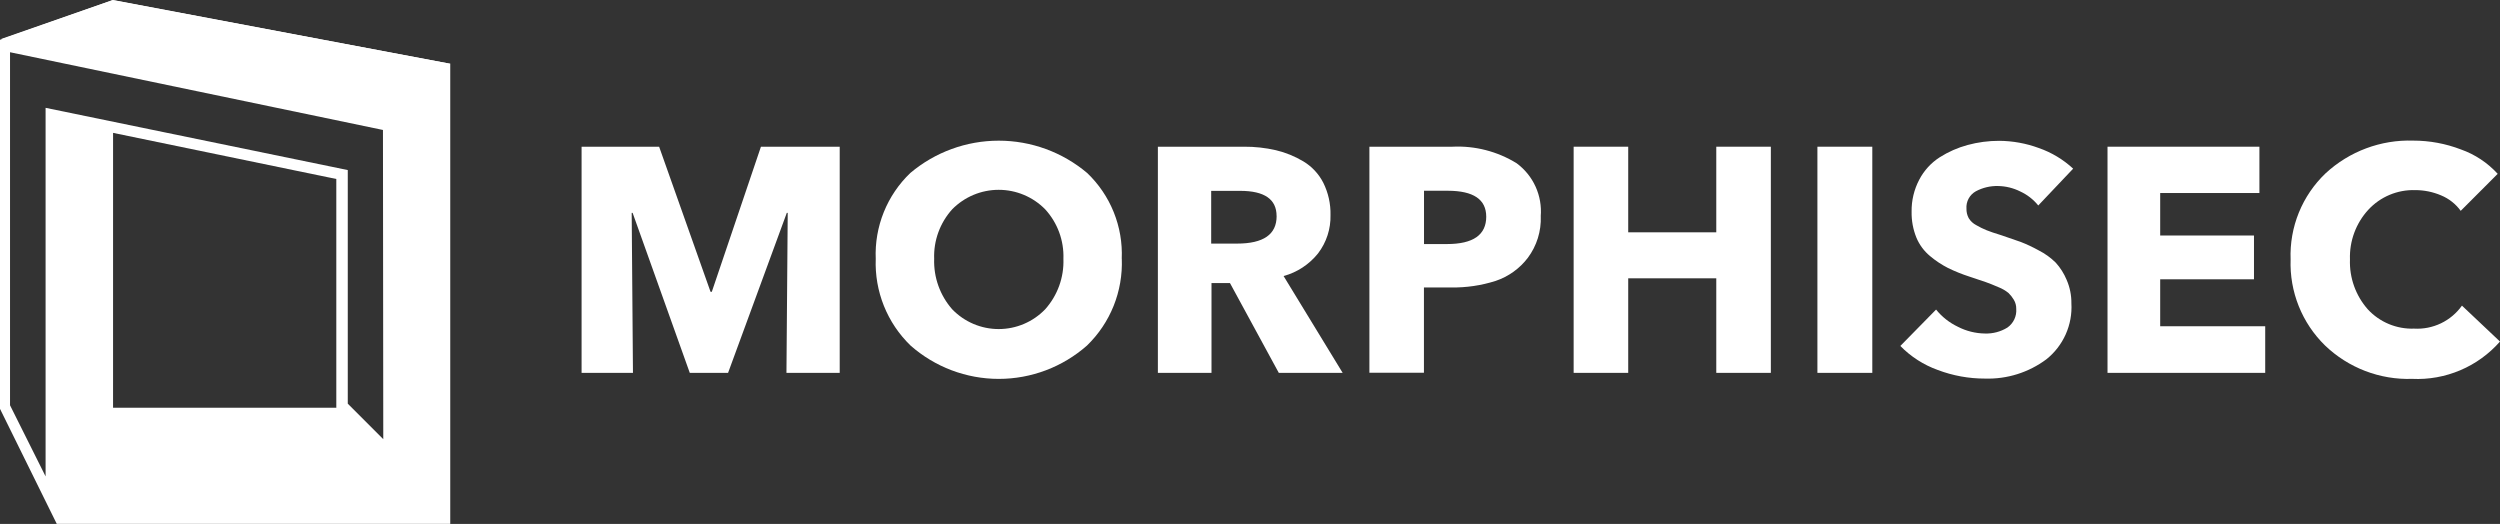
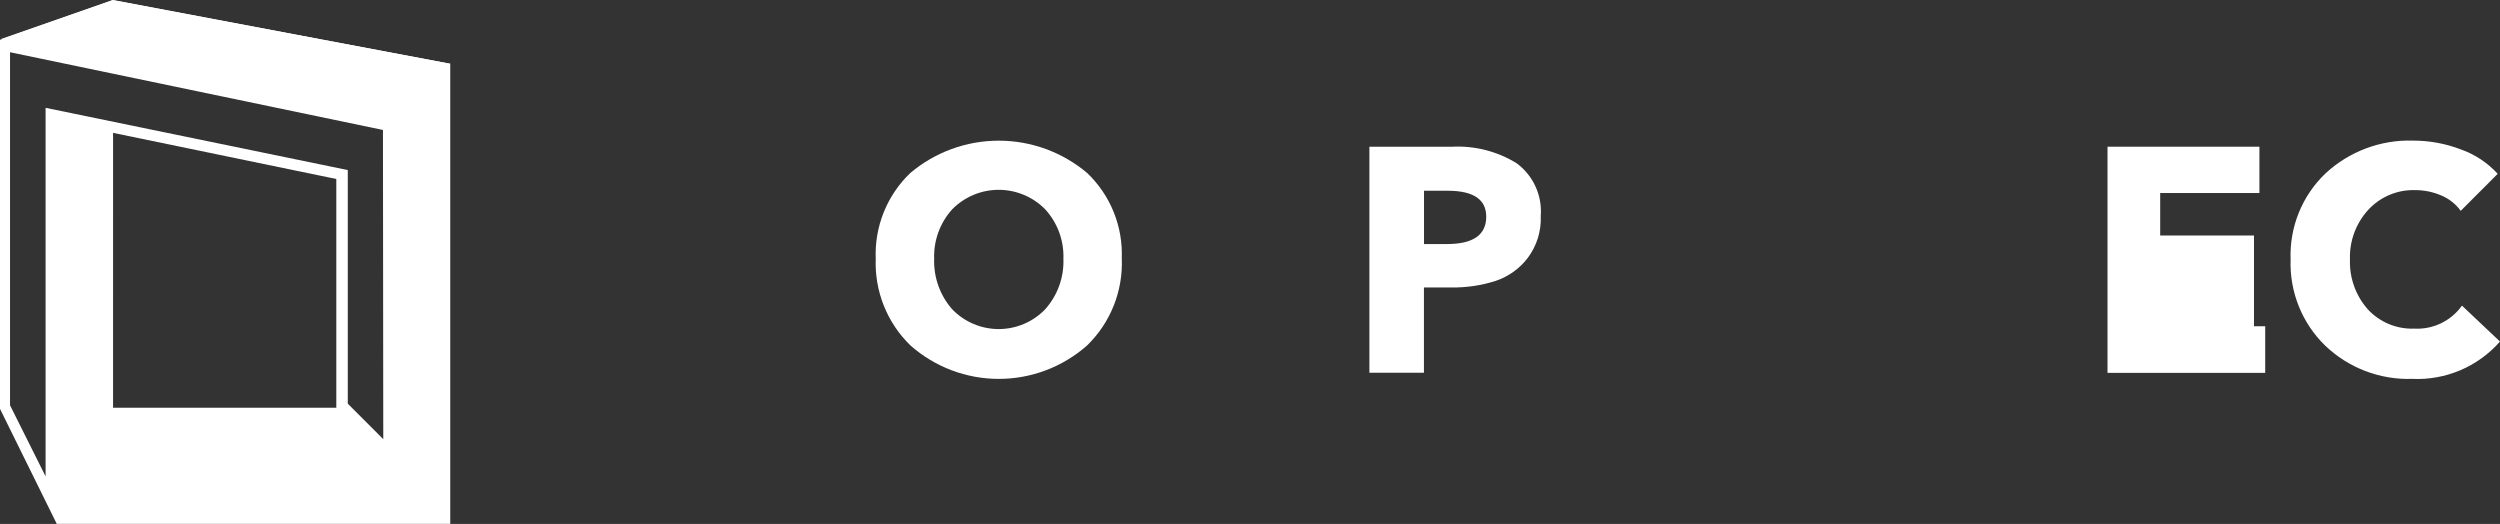
<svg xmlns="http://www.w3.org/2000/svg" width="501" height="105" viewBox="0 0 501 105" fill="none">
  <rect x="0" y="0" width="501" height="105" fill="#333333" stroke="none" />
  <g clip-path="url(#clip0_97_206)">
-     <path d="M168.277 74.721H157.605L157.86 42.66H157.673L145.905 74.721H138.231L126.777 42.66H126.59L126.845 74.721H116.55V29.4H132.089L142.392 58.477H142.647L152.492 29.4H168.277V74.721Z" fill="white" />
    <path d="M224.809 51.87C224.93 55.093 224.372 58.306 223.171 61.3C221.97 64.294 220.152 67 217.837 69.244C212.952 73.553 206.664 75.93 200.153 75.93C193.642 75.93 187.355 73.553 182.47 69.244C180.154 67.001 178.336 64.294 177.134 61.3C175.933 58.307 175.375 55.093 175.498 51.87C175.364 48.672 175.914 45.483 177.11 42.516C178.306 39.548 180.121 36.87 182.434 34.661C187.392 30.482 193.666 28.191 200.147 28.191C206.629 28.191 212.902 30.482 217.86 34.661C220.177 36.867 221.994 39.545 223.191 42.513C224.387 45.481 224.935 48.672 224.797 51.87H224.809ZM213.109 51.87C213.24 48.211 211.928 44.647 209.456 41.948C208.24 40.71 206.789 39.727 205.189 39.056C203.589 38.385 201.872 38.04 200.137 38.04C198.402 38.04 196.685 38.385 195.085 39.056C193.485 39.727 192.034 40.71 190.817 41.948C188.37 44.659 187.075 48.218 187.207 51.87C187.082 55.576 188.373 59.191 190.817 61.978C192.024 63.232 193.472 64.23 195.073 64.911C196.675 65.593 198.397 65.944 200.137 65.944C201.877 65.944 203.599 65.593 205.2 64.911C206.802 64.23 208.249 63.232 209.456 61.978C211.934 59.208 213.243 55.585 213.109 51.87Z" fill="white" />
-     <path d="M269.063 74.724H256.272L246.489 56.732H242.784V74.724H232.039V29.4H249.303C251.454 29.385 253.6 29.621 255.697 30.103C257.632 30.564 259.485 31.319 261.192 32.34C262.9 33.366 264.286 34.852 265.191 36.628C266.189 38.635 266.683 40.855 266.632 43.096C266.702 45.866 265.822 48.577 264.139 50.778C262.375 52.985 259.957 54.576 257.232 55.32L269.065 74.715L269.063 74.724ZM255.827 43.292C255.827 39.929 253.398 38.248 248.541 38.248H242.722V48.816H247.903C253.194 48.816 255.838 46.983 255.836 43.315L255.827 43.292Z" fill="white" />
    <path d="M308.772 43.351C308.88 46.334 307.967 49.265 306.184 51.659C304.544 53.819 302.292 55.435 299.722 56.296C296.838 57.216 293.823 57.659 290.797 57.608H285.357V74.692H274.428V29.4H291.054C295.581 29.18 300.068 30.334 303.928 32.711C305.577 33.926 306.888 35.544 307.734 37.411C308.58 39.277 308.933 41.33 308.76 43.372L308.772 43.351ZM297.84 43.416C297.84 39.965 295.281 38.235 290.165 38.227H285.372V48.908H289.975C295.224 48.908 297.847 47.075 297.843 43.407" fill="white" />
-     <path d="M354.878 74.721H343.943V55.774H326.294V74.721H315.358V29.4H326.294V46.556H343.943V29.4H354.878V74.721Z" fill="white" />
-     <path d="M375.21 74.721H364.21V29.4H375.21V74.721Z" fill="white" />
-     <path d="M415.439 33.821L408.467 41.179C407.497 39.975 406.261 39.012 404.856 38.367C403.474 37.675 401.955 37.303 400.41 37.278C398.862 37.239 397.33 37.602 395.963 38.331C395.349 38.671 394.844 39.181 394.51 39.799C394.176 40.417 394.026 41.119 394.078 41.82C394.062 42.477 394.215 43.127 394.523 43.707C394.885 44.307 395.408 44.794 396.031 45.114C396.698 45.504 397.391 45.846 398.106 46.137C398.788 46.412 399.767 46.744 401.044 47.134C402.701 47.698 404.008 48.14 404.948 48.481C406.188 48.964 407.395 49.531 408.558 50.178C409.82 50.816 410.975 51.648 411.979 52.644C412.891 53.654 413.625 54.812 414.149 56.068C414.797 57.55 415.124 59.153 415.107 60.77C415.232 62.91 414.841 65.048 413.967 67.004C413.093 68.96 411.762 70.677 410.085 72.01C406.536 74.651 402.198 76.01 397.777 75.867C394.546 75.873 391.34 75.287 388.318 74.14C385.491 73.123 382.93 71.478 380.828 69.33L387.989 62.037C389.172 63.502 390.668 64.681 392.368 65.488C394.04 66.349 395.888 66.81 397.769 66.835C399.356 66.894 400.924 66.481 402.277 65.648C402.874 65.232 403.352 64.667 403.664 64.01C403.976 63.352 404.111 62.624 404.056 61.898C404.068 61.257 403.9 60.626 403.573 60.076C403.281 59.584 402.927 59.131 402.52 58.729C401.904 58.23 401.214 57.829 400.475 57.542C399.491 57.115 398.667 56.783 397.982 56.545C397.297 56.308 396.203 55.952 394.656 55.427C393.189 54.953 391.758 54.376 390.373 53.7C389.094 53.046 387.892 52.25 386.792 51.326C385.588 50.333 384.644 49.059 384.044 47.618C383.378 45.97 383.053 44.205 383.086 42.428C383.05 40.19 383.578 37.979 384.622 35.999C385.575 34.176 386.985 32.633 388.716 31.521C390.447 30.422 392.335 29.591 394.315 29.056C396.369 28.499 398.489 28.219 400.617 28.222C403.335 28.236 406.029 28.724 408.579 29.664C411.128 30.552 413.466 31.956 415.447 33.788L415.439 33.821Z" fill="white" />
-     <path d="M453.933 74.721H422.346V29.4H452.786V38.681H432.902V47.196H451.698V55.97H432.902V65.381H453.948V74.721H453.933Z" fill="white" />
+     <path d="M453.933 74.721H422.346V29.4H452.786V38.681H432.902V47.196H451.698V55.97V65.381H453.948V74.721H453.933Z" fill="white" />
    <path d="M500.997 68.446C498.813 70.935 496.097 72.9 493.05 74.195C490.003 75.49 486.704 76.082 483.398 75.926C480.191 76.032 476.994 75.495 473.997 74.347C471 73.199 468.262 71.463 465.944 69.241C463.654 67.008 461.856 64.319 460.667 61.348C459.477 58.377 458.922 55.19 459.038 51.991C458.917 48.783 459.479 45.587 460.686 42.612C461.893 39.639 463.718 36.955 466.039 34.741C470.803 30.329 477.11 27.972 483.597 28.178C486.864 28.176 490.105 28.774 493.157 29.943C495.982 30.941 498.517 32.621 500.538 34.836L493.127 42.253C492.128 40.875 490.766 39.802 489.193 39.153C487.546 38.45 485.773 38.092 483.982 38.099C482.229 38.047 480.486 38.372 478.869 39.051C477.252 39.73 475.799 40.748 474.609 42.037C472.127 44.742 470.807 48.315 470.933 51.985C470.797 55.66 472.08 59.245 474.514 61.999C475.692 63.271 477.13 64.274 478.73 64.939C480.33 65.605 482.055 65.918 483.786 65.856C485.644 65.962 487.497 65.595 489.174 64.789C490.851 63.983 492.297 62.765 493.376 61.248L500.997 68.446Z" fill="white" />
    <path d="M22.057 93.978V81.715H67.476L79.727 93.978H22.057Z" fill="white" />
    <path d="M22.659 26.626L67.396 35.871V81.955L78.696 93.268L78.978 93.55H22.656L22.659 26.626ZM2.01 81.216V10.468L76.745 26.044L76.808 88.014L69.693 80.893V34.082L9.136 21.609V95.47L2.01 81.216ZM0 7.972V81.931L11.35 104.932V104.988H90.23V12.782L22.582 0.027L0 7.972Z" fill="white" />
    <path d="M22.621 0L0.19 7.824L79.079 24.208L90.245 12.782L22.621 0Z" fill="white" />
  </g>
  <defs>
    <clipPath id="clip0_97_206">
      <rect width="501" height="105" fill="white" />
    </clipPath>
  </defs>
</svg>